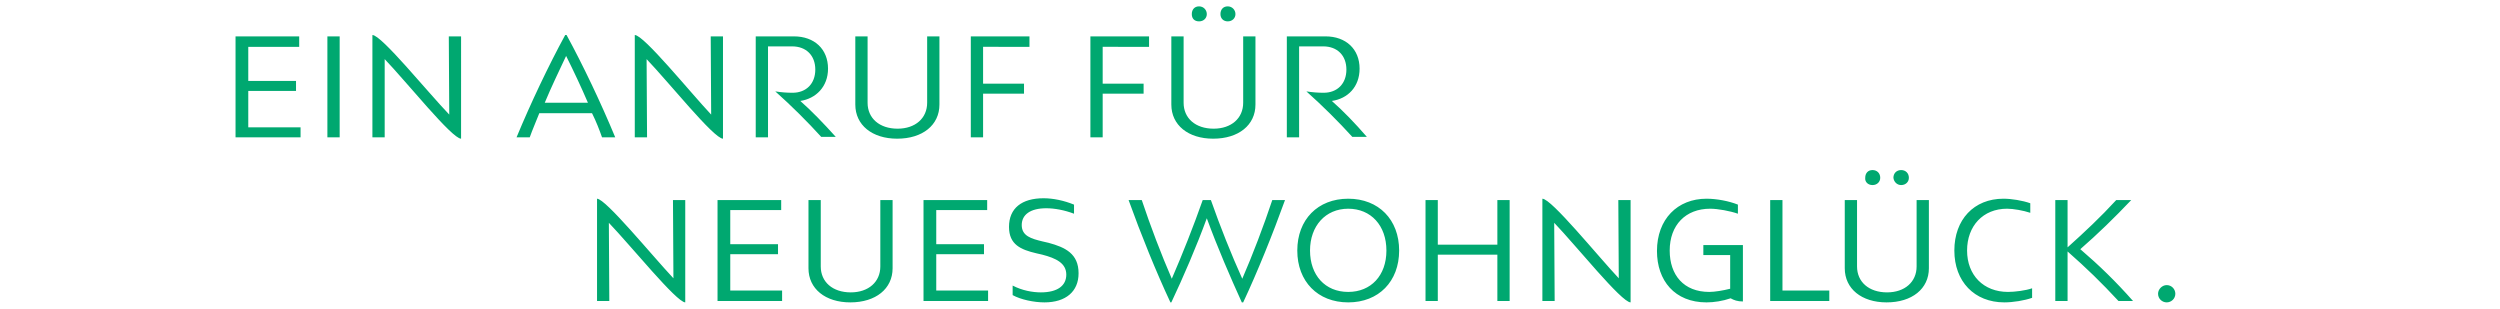
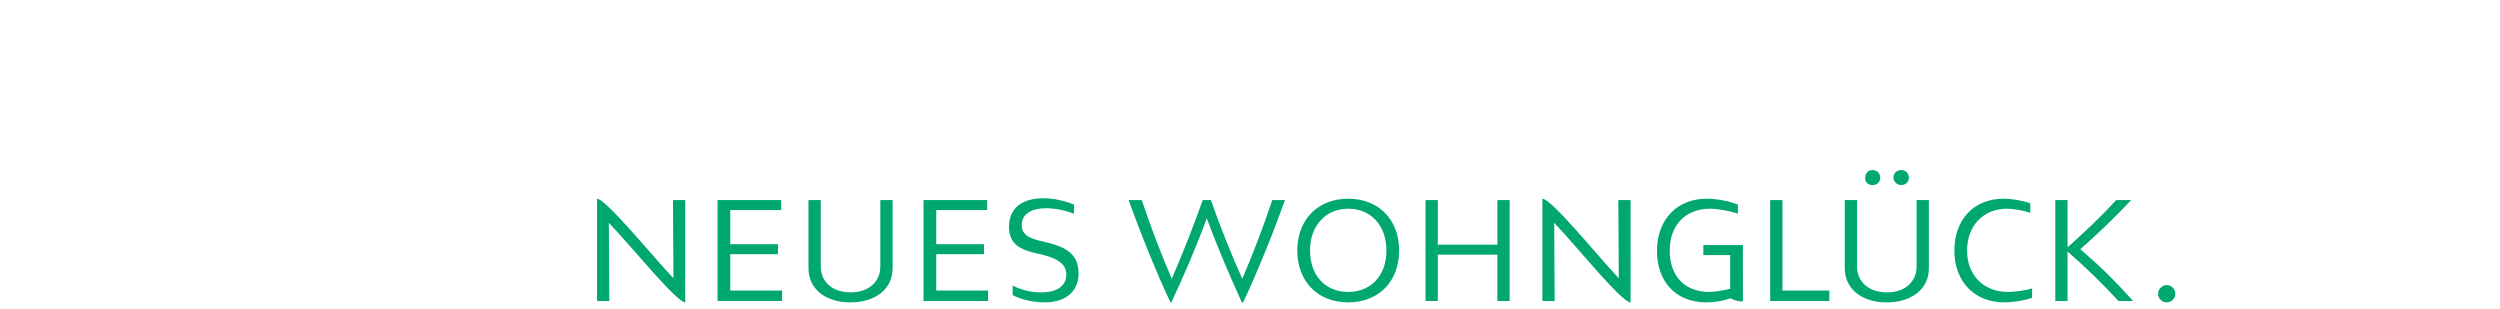
<svg xmlns="http://www.w3.org/2000/svg" version="1.1" id="Ebene_1" x="0px" y="0px" viewBox="0 0 549.8 67.9" style="enable-background:new 0 0 549.8 67.9;" xml:space="preserve">
  <style type="text/css">
	.st0{fill:#00A870;}
</style>
  <g>
    <path class="st0" d="M476.5,66.5c1,0,1.9-0.8,1.9-1.9c0-1-0.8-1.9-1.9-1.9c-1,0-1.9,0.9-1.9,1.9C474.6,65.7,475.5,66.5,476.5,66.5    M457.5,54.8c3.9-3.4,7.5-6.9,11.2-10.8h-3.3c-3.5,3.8-6.8,6.9-10.7,10.4V44H452v22.2h2.7V55.3h0c4.2,3.7,7.4,6.8,11.2,10.9h3.2   C465.3,61.9,461.7,58.4,457.5,54.8 M446.5,46.8v-2.1c-1.7-0.6-4.1-1-5.9-1c-6.5,0-10.8,4.6-10.8,11.4s4.4,11.4,11,11.4   c1.9,0,4.4-0.4,6.1-1v-2.1c-1.4,0.5-3.8,0.8-5.3,0.8c-5.4,0-9-3.7-9-9.1s3.5-9.2,8.8-9.2C442.8,45.9,445,46.3,446.5,46.8 M421.5,44   v14.6c0,3.4-2.6,5.7-6.5,5.7c-4,0-6.6-2.3-6.6-5.7V44h-2.7v15c0,4.5,3.7,7.5,9.2,7.5c5.6,0,9.3-3,9.3-7.5V44H421.5z M418.1,40.7   c1,0,1.7-0.7,1.7-1.6c0-1-0.7-1.7-1.7-1.7c-1,0-1.7,0.7-1.7,1.7C416.5,40,417.2,40.7,418.1,40.7 M411.8,40.7c1,0,1.7-0.7,1.7-1.6   c0-1-0.7-1.7-1.7-1.7s-1.6,0.7-1.6,1.7C410.1,40,410.8,40.7,411.8,40.7 M392,63.9V44h-2.7v22.2h13v-2.3H392z M383.2,53.9h-8.6v2.2   h5.9v7.4c-1.6,0.4-3.4,0.7-4.6,0.7c-5.6,0-8.7-3.7-8.7-9.1c0-5.6,3.5-9.2,8.9-9.2c1.7,0,4.4,0.5,6.1,1.1V45c-2-0.8-4.7-1.3-6.9-1.3   c-6.4,0-10.9,4.5-10.9,11.5c0,6.5,3.9,11.3,10.9,11.3c1.6,0,3.6-0.3,5.3-0.9c0.7,0.4,1.5,0.7,2.7,0.7V53.9z M355.9,44l0.1,17.2   c-4.7-5-14.8-17.5-16.8-17.5v22.5h2.7L341.8,49c4.8,5,14.8,17.5,16.8,17.5V44H355.9z M329.3,44v9.8h-13.1V44h-2.7v22.2h2.7V56h13.1   v10.2h2.7V44H329.3z M296.5,64.2c-5.1,0-8.4-3.7-8.4-9.1s3.4-9.2,8.4-9.2c5,0,8.4,3.7,8.4,9.2S301.5,64.2,296.5,64.2 M296.5,66.5   c6.7,0,11.2-4.6,11.2-11.4s-4.5-11.4-11.2-11.4s-11.2,4.6-11.2,11.4S289.8,66.5,296.5,66.5 M279.8,44c-1.9,5.7-4.3,12-6.6,17.3   c-2.4-5.3-4.9-11.6-6.9-17.3h-1.8c-2,5.7-4.5,12-6.8,17.3c-2.3-5.3-4.7-11.6-6.6-17.3h-2.9c2.7,7.5,6.1,15.9,9.2,22.5h0.2   c2.6-5.5,5.5-12.2,7.8-18.5c2.3,6.3,5.2,13,7.7,18.5h0.3c3.1-6.6,6.5-15,9.2-22.5H279.8z M234.5,60.4c0,2.4-1.9,3.9-5.6,3.9   c-1.8,0-4.1-0.4-6.2-1.5v2.1c1.8,1,4.7,1.6,7,1.6c4.7,0,7.5-2.4,7.5-6.4c0-4.3-2.9-5.7-6.6-6.7l-1.3-0.3c-2.5-0.6-4.6-1.2-4.6-3.6   c0-2.3,1.9-3.7,5.4-3.7c1.8,0,4,0.4,6.1,1.2V45c-2.2-0.9-4.6-1.4-6.7-1.4c-4.8,0-7.6,2.2-7.6,6.3c0,3.9,2.6,5,6,5.8l1.3,0.3   C232.3,56.8,234.5,57.9,234.5,60.4 M205.9,63.9v-8h10.5v-2.2h-10.5v-7.5h11.2V44h-14v22.2h14.2v-2.3H205.9z M193.6,44v14.6   c0,3.4-2.6,5.7-6.5,5.7c-4,0-6.6-2.3-6.6-5.7V44h-2.7v15c0,4.5,3.7,7.5,9.2,7.5c5.6,0,9.3-3,9.3-7.5V44H193.6z M160.6,63.9v-8h10.5   v-2.2h-10.5v-7.5h11.2V44h-14v22.2h14.2v-2.3H160.6z M148,44l0.1,17.2c-4.7-5-14.9-17.5-16.8-17.5v22.5h2.7L133.9,49   c4.8,5,14.9,17.5,16.8,17.5V44H148z" />
-     <path class="st0" d="M292.9,22.2c3.5-0.5,6.1-3.1,6.1-7.1c0-4.3-3-7.1-7.5-7.1H283v22.2h2.7v-20h5.3c3.1,0,5.1,2,5.1,5.1   c0,3.1-2,5.1-5,5.1c-1.3,0-2.5-0.1-3.8-0.3c3.6,3.2,7.1,6.7,10.1,10h3.2C298,27.1,295.4,24.4,292.9,22.2 M273.4,8v14.6   c0,3.4-2.6,5.7-6.5,5.7c-4,0-6.6-2.3-6.6-5.7V8h-2.7v15c0,4.5,3.7,7.5,9.2,7.5c5.6,0,9.3-3,9.3-7.5V8H273.4z M270,4.7   c1,0,1.7-0.7,1.7-1.6S271,1.4,270,1.4c-1,0-1.6,0.7-1.6,1.7S269.1,4.7,270,4.7 M263.7,4.7c1,0,1.7-0.7,1.7-1.6s-0.7-1.7-1.7-1.7   c-1,0-1.6,0.7-1.6,1.7S262.7,4.7,263.7,4.7 M252.7,10.2V8h-12.9v22.2h2.7v-9.6h9v-2.2h-9v-8.1H252.7z M226.4,10.2V8h-12.9v22.2h2.7   v-9.6h9v-2.2h-9v-8.1H226.4z M203.9,8v14.6c0,3.4-2.6,5.7-6.5,5.7c-4,0-6.6-2.3-6.6-5.7V8h-2.7v15c0,4.5,3.7,7.5,9.2,7.5   c5.6,0,9.3-3,9.3-7.5V8H203.9z M176,22.2c3.4-0.5,6.1-3.1,6.1-7.1c0-4.3-3-7.1-7.5-7.1h-8.4v22.2h2.7v-20h5.3c3.1,0,5.1,2,5.1,5.1   c0,3.1-2,5.1-5,5.1c-1.3,0-2.5-0.1-3.8-0.3c3.6,3.2,7.1,6.7,10.1,10h3.2C181.1,27.1,178.5,24.4,176,22.2 M156.3,8l0.1,17.2   c-4.7-5-14.8-17.5-16.8-17.5v22.5h2.7L142.2,13c4.8,5,14.8,17.5,16.8,17.5V8H156.3z M124.5,12.3c1.6,3.2,3.3,6.8,4.8,10.3h-9.5   C121.3,19,123,15.5,124.5,12.3 M132.4,30.2h2.9c-3.1-7.5-7.1-15.9-10.7-22.5h-0.3c-3.6,6.6-7.6,15-10.7,22.5h2.9   c0.6-1.7,1.4-3.5,2.1-5.3h11.6C131.1,26.7,131.8,28.5,132.4,30.2 M98.7,8l0.1,17.2C94,20.2,83.9,7.7,81.9,7.7v22.5h2.7L84.6,13   c4.8,5,14.8,17.5,16.8,17.5V8H98.7z M74.7,8H72v22.2h2.7V8z M54.6,27.9V20h10.5v-2.2H54.6v-7.5h11.2V8h-14v22.2h14.3v-2.2H54.6z" />
  </g>
</svg>